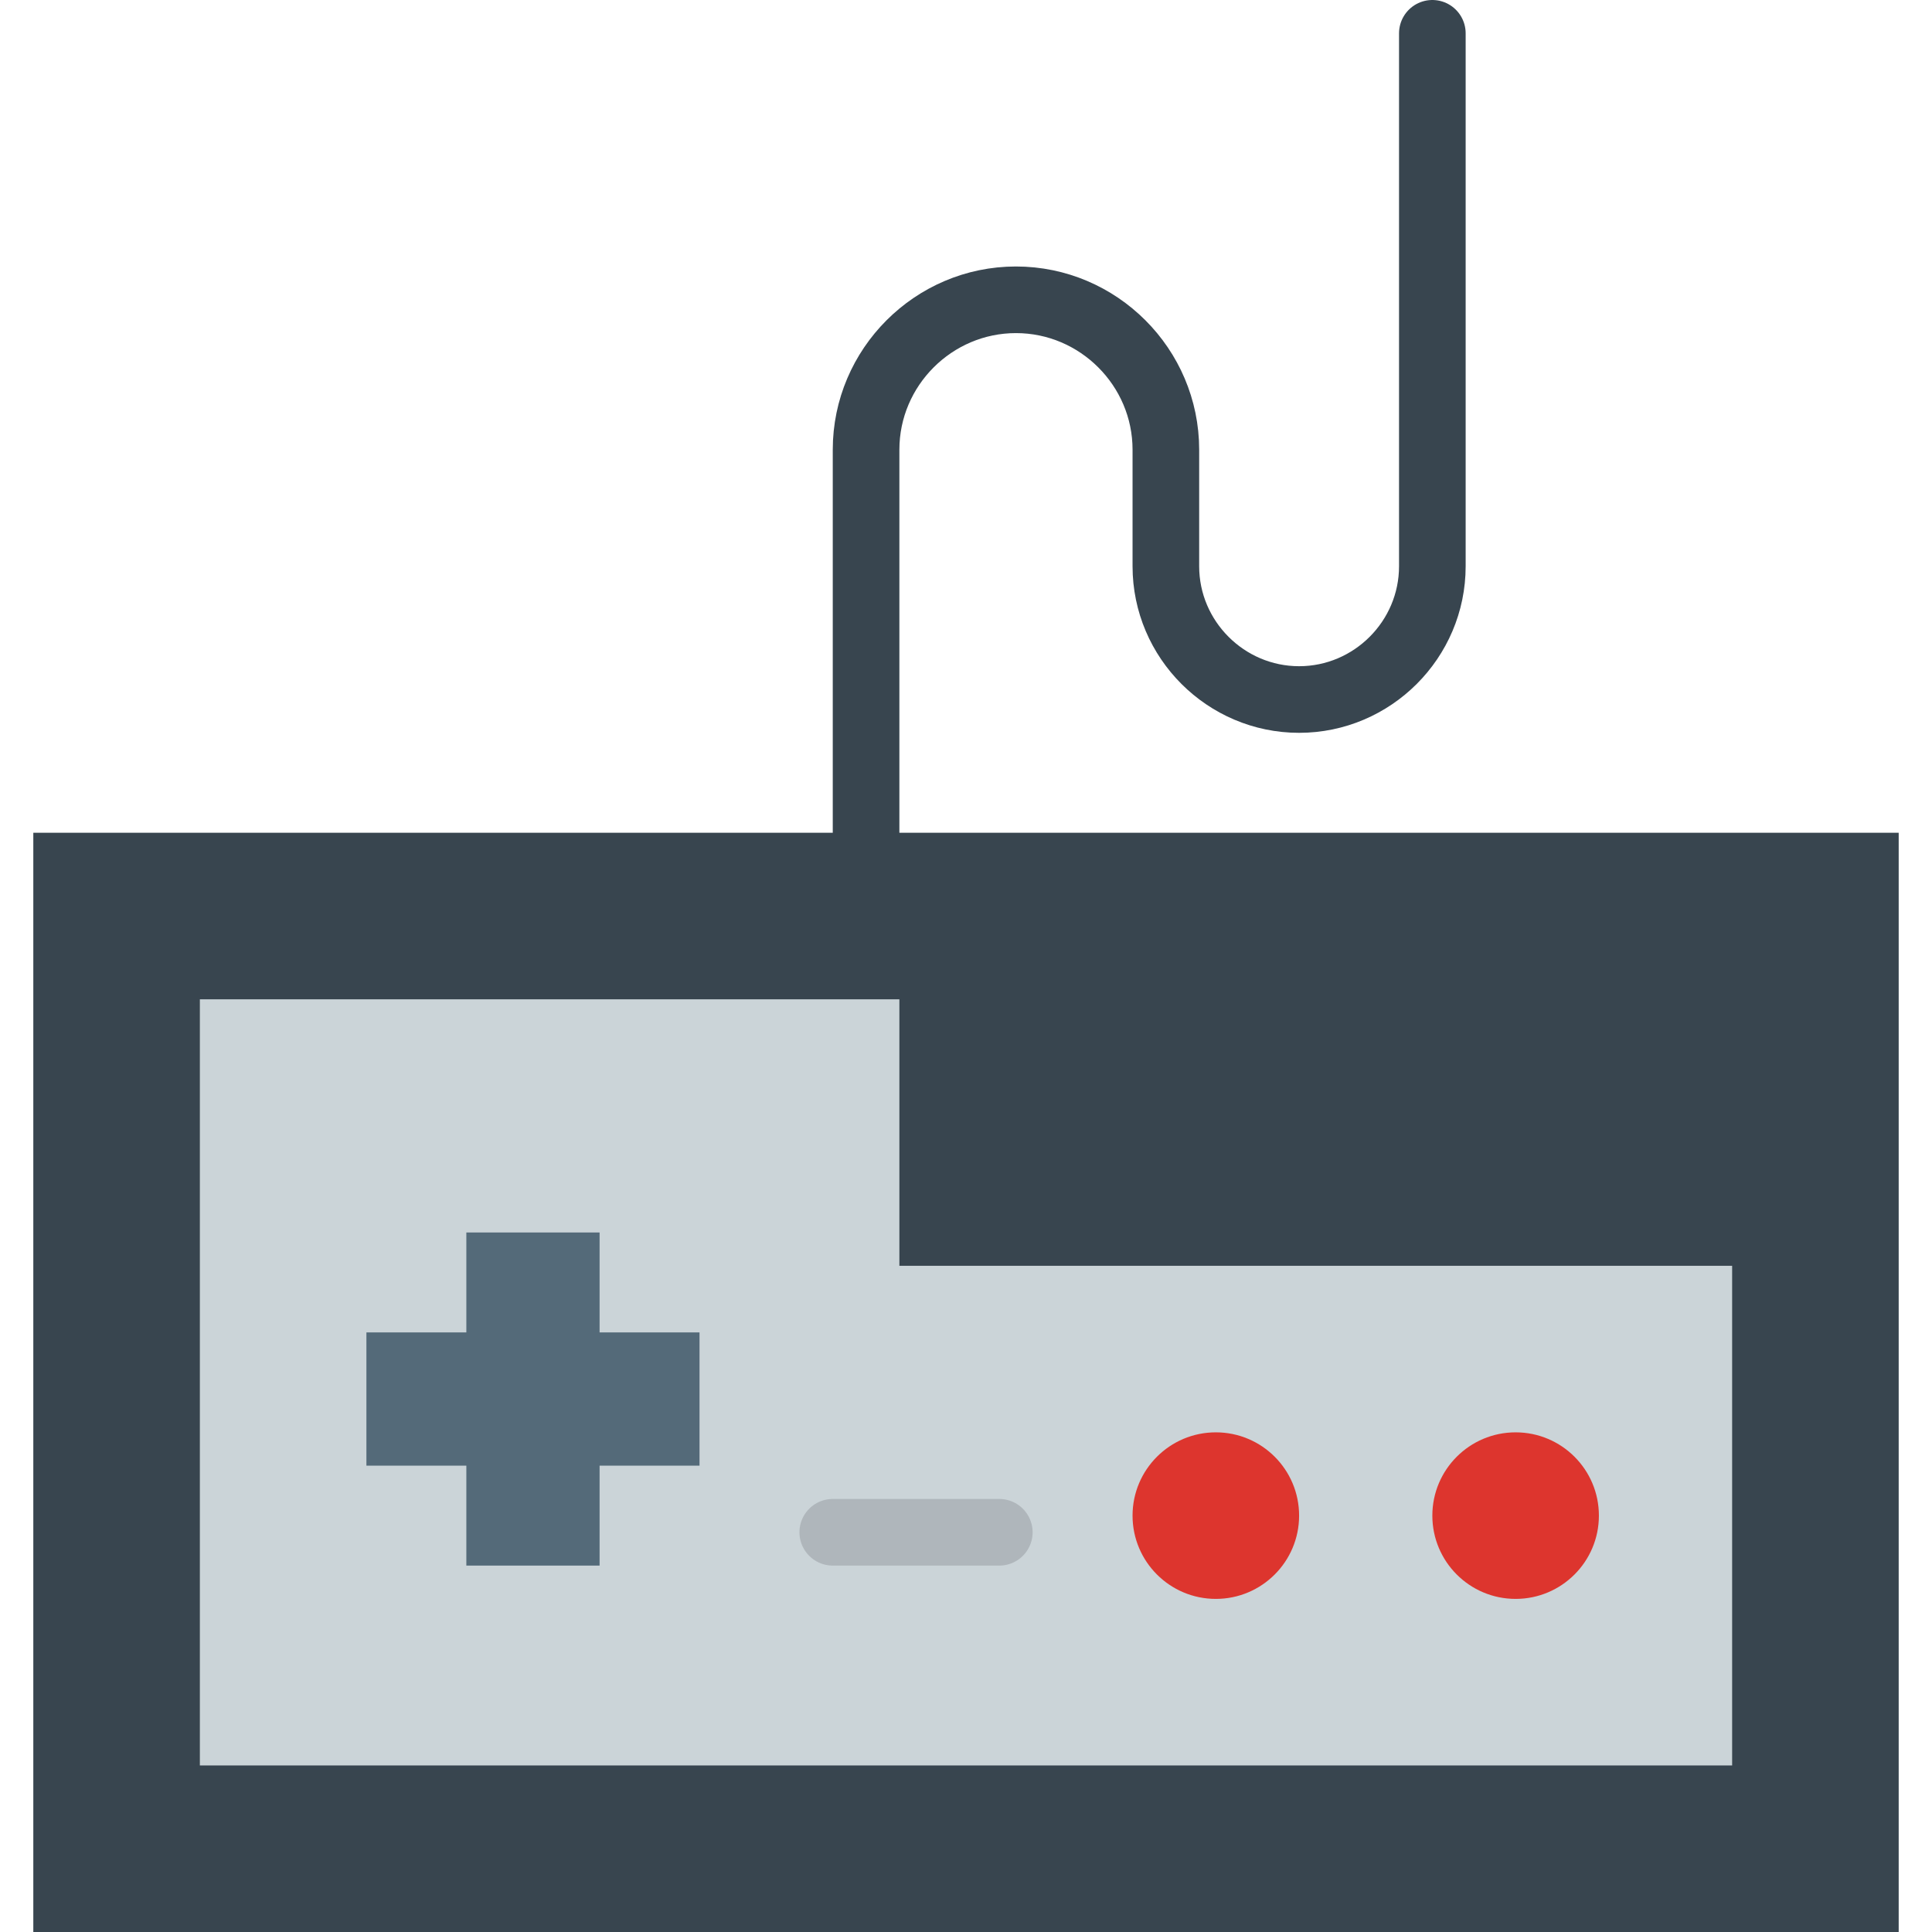
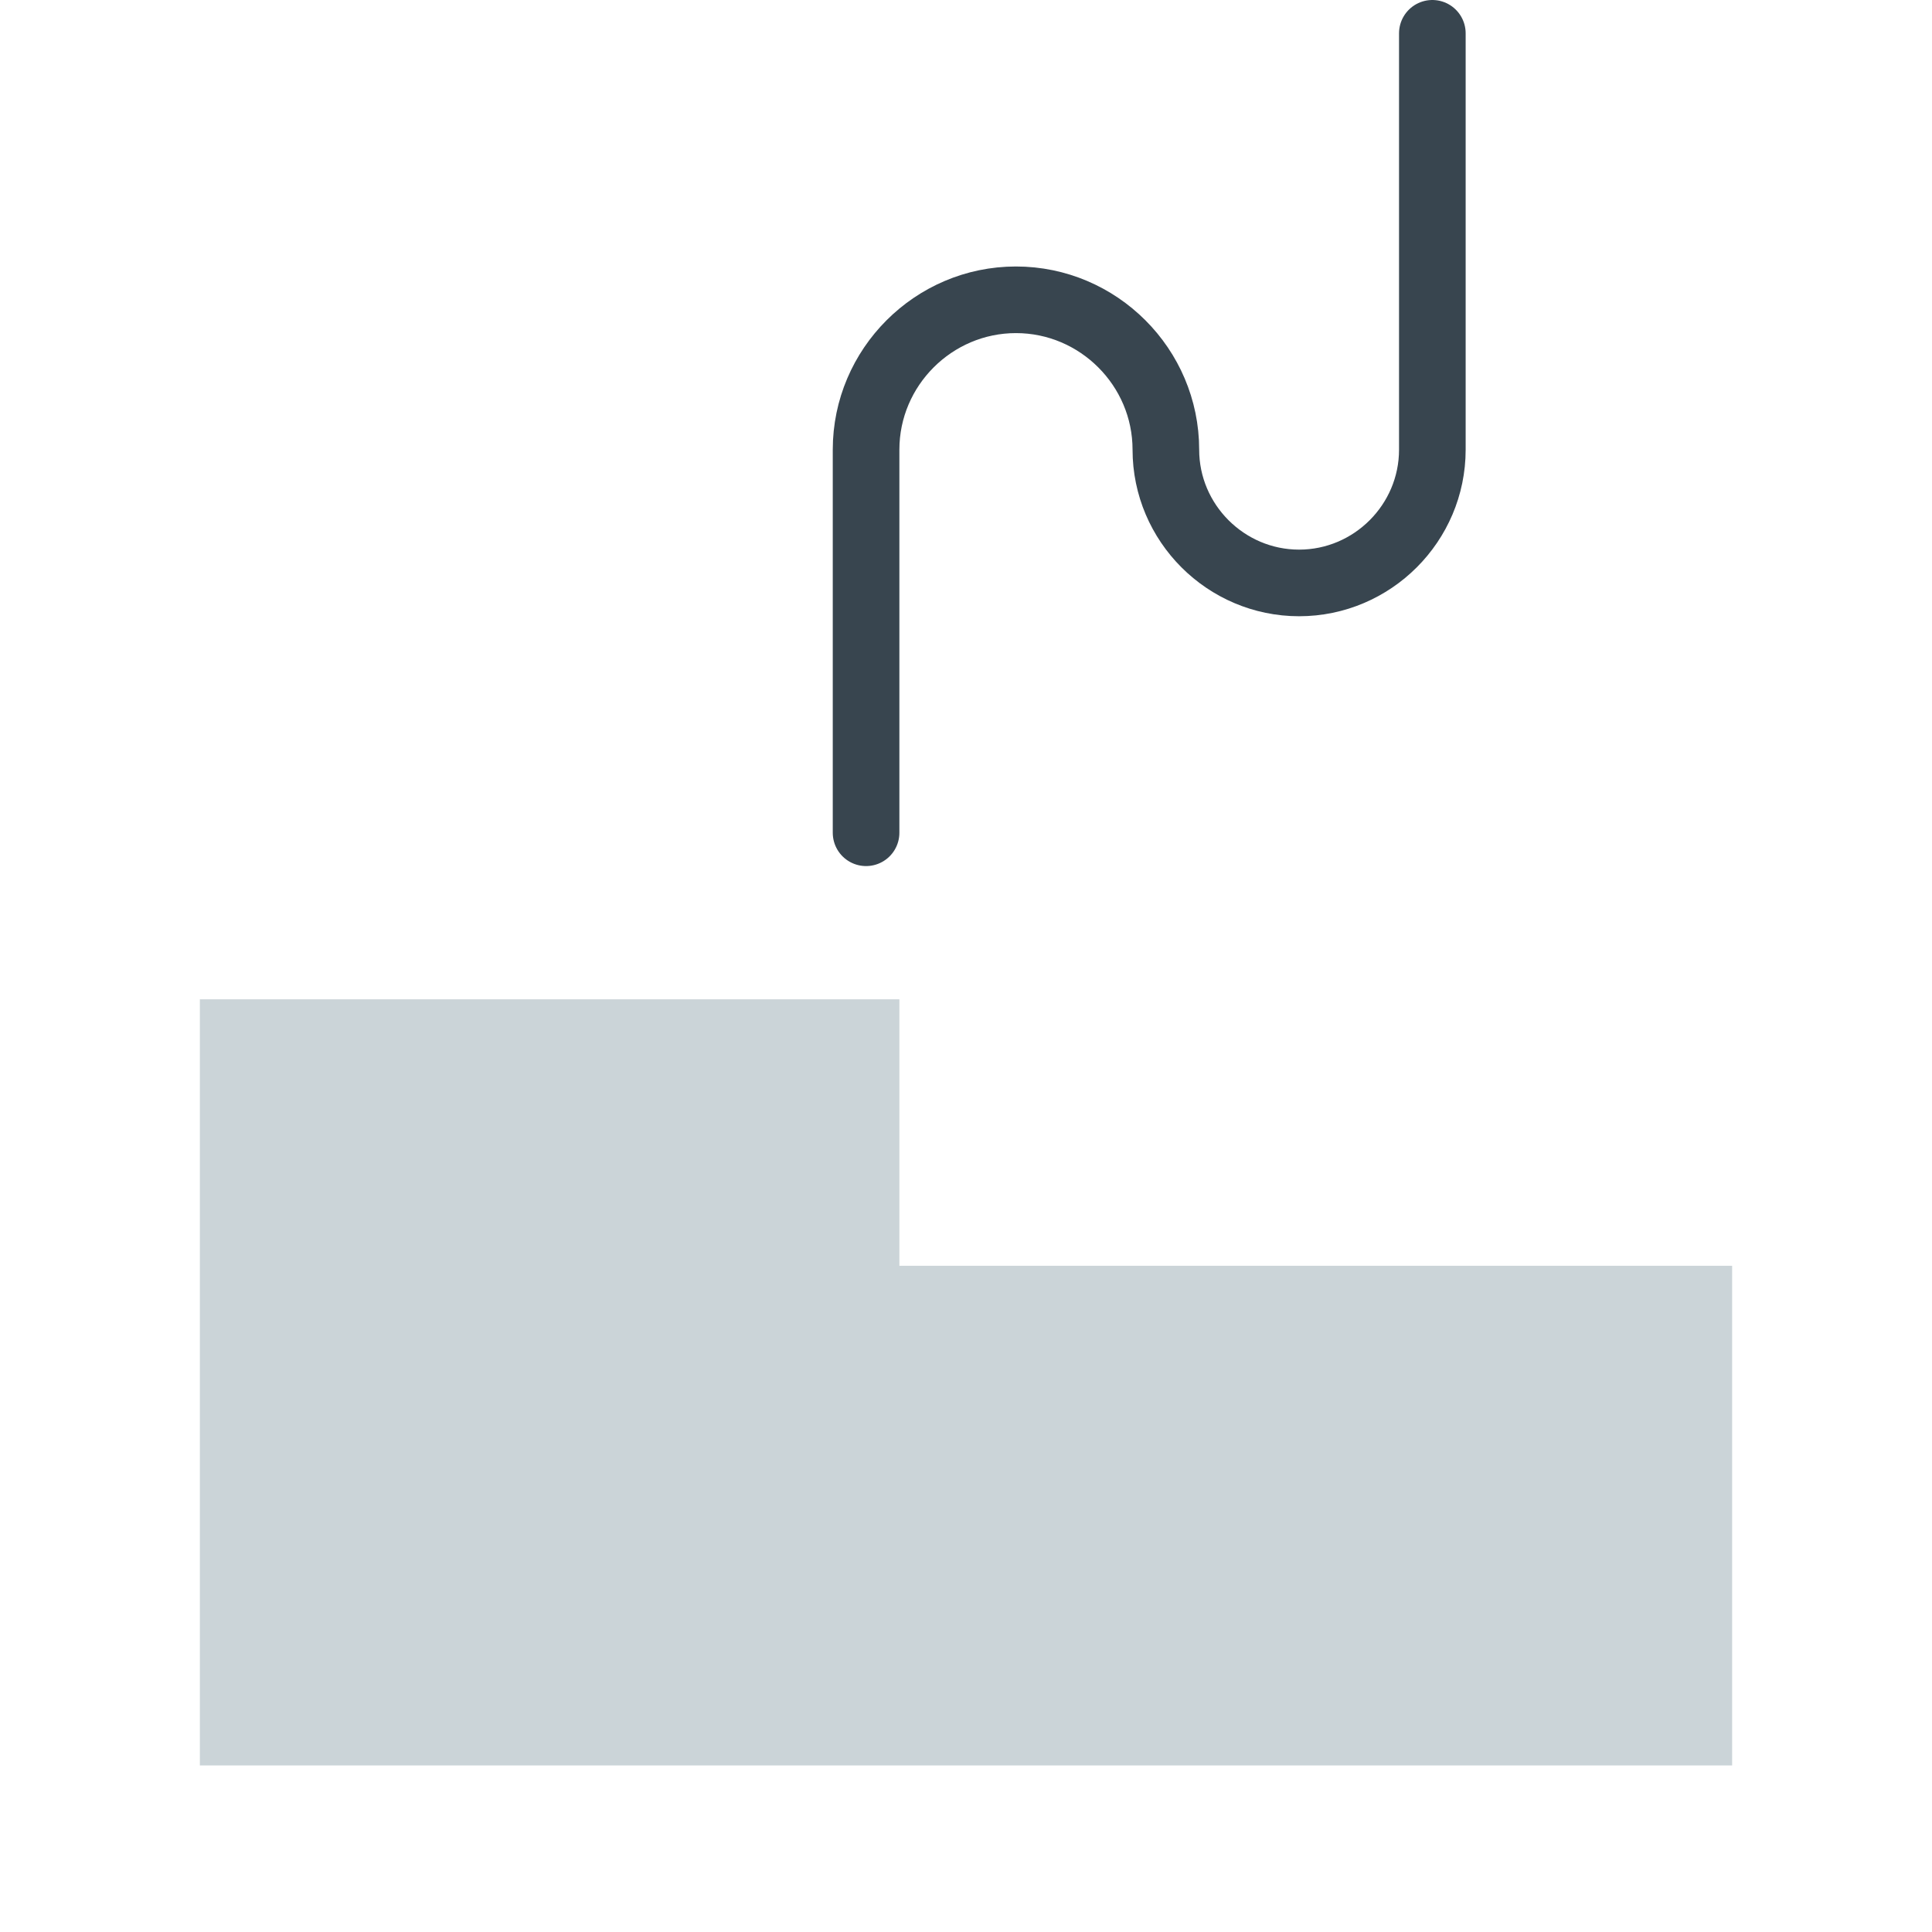
<svg xmlns="http://www.w3.org/2000/svg" version="1.1" id="Capa_1" viewBox="0 0 58 58" xml:space="preserve">
-   <path style="fill:none;stroke:#38454F;stroke-width:2;stroke-linecap:round;stroke-miterlimit:10;" d="M26,25V13.5  c0-2.475,2.025-4.5,4.5-4.5h0c2.475,0,4.5,2.025,4.5,4.5V17c0,2.2,1.8,4,4,4h0c2.2,0,4-1.8,4-4V1" />
-   <rect x="1" y="25" style="fill:#38454F;" width="56" height="33" />
+   <path style="fill:none;stroke:#38454F;stroke-width:2;stroke-linecap:round;stroke-miterlimit:10;" d="M26,25V13.5  c0-2.475,2.025-4.5,4.5-4.5h0c2.475,0,4.5,2.025,4.5,4.5c0,2.2,1.8,4,4,4h0c2.2,0,4-1.8,4-4V1" />
  <polygon style="fill:#CBD4D8;" points="52,53 6,53 6,30 27,30 27,38 52,38 " />
-   <polygon style="fill:#546A79;" points="21,40 18,40 18,37 14,37 14,40 11,40 11,44 14,44 14,47 18,47 18,44 21,44 " />
-   <circle style="fill:#DD352E;" cx="45.5" cy="45.5" r="2.5" />
-   <circle style="fill:#DD352E;" cx="36.5" cy="45.5" r="2.5" />
-   <line style="fill:none;stroke:#AFB6BB;stroke-width:2;stroke-linecap:round;stroke-miterlimit:10;" x1="25" y1="46" x2="30" y2="46" />
</svg>